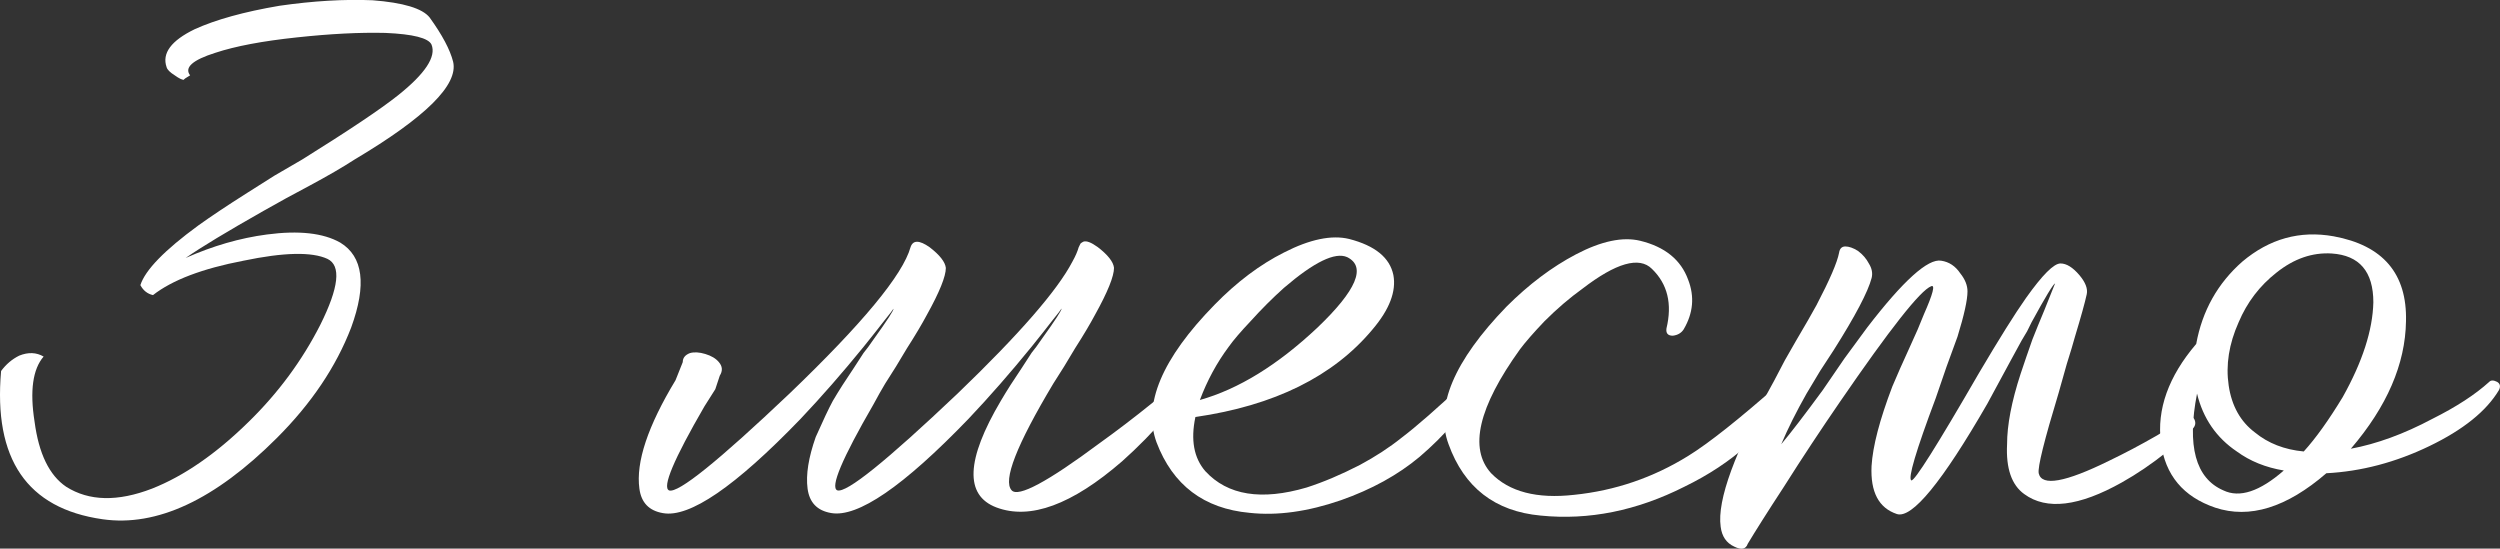
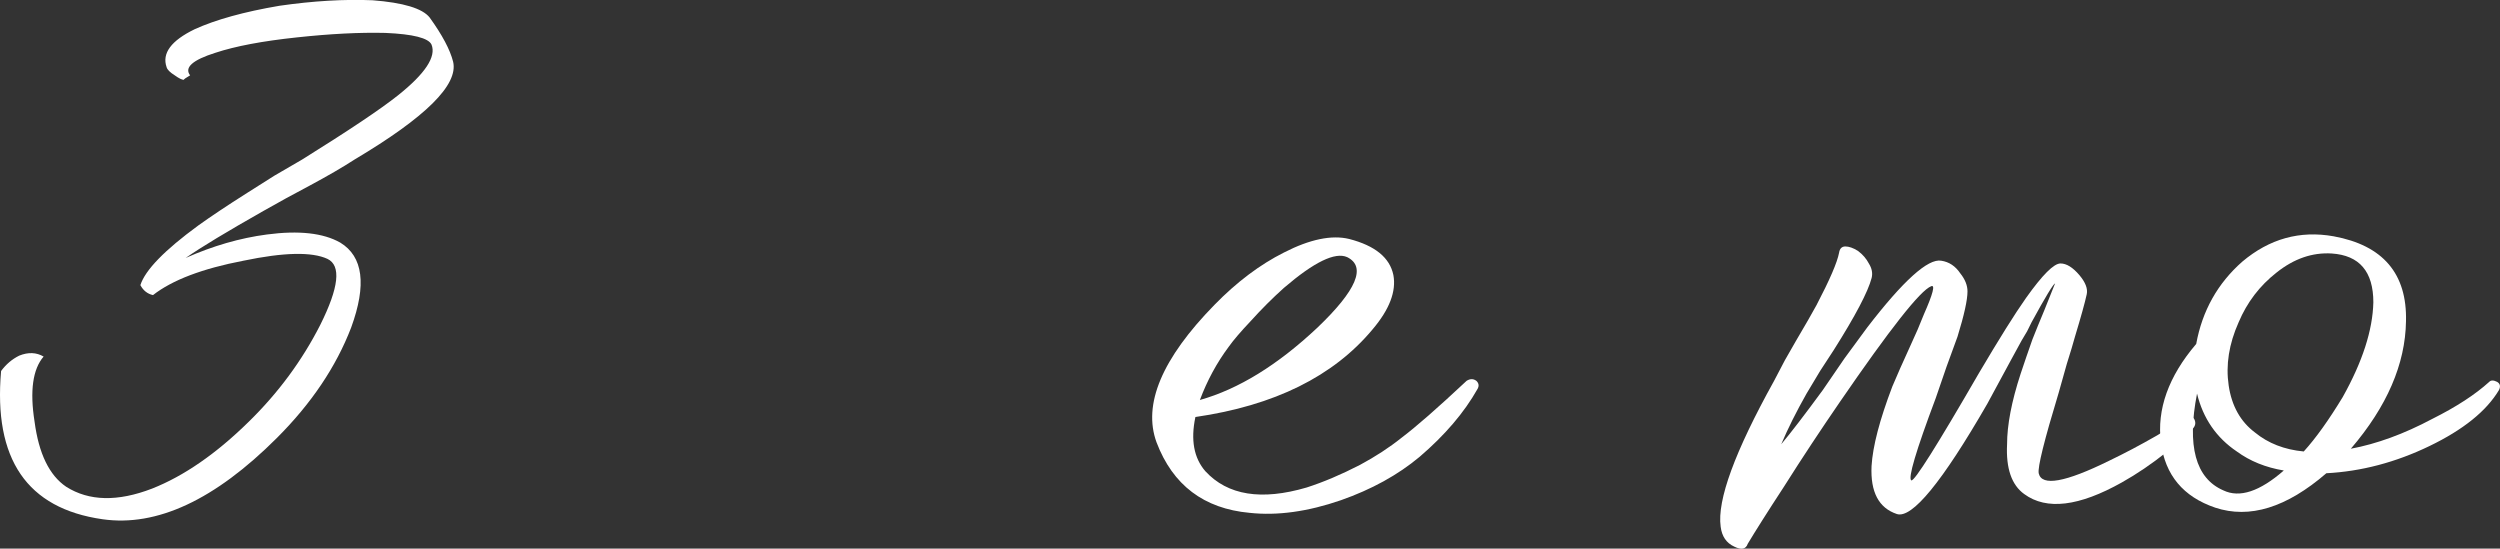
<svg xmlns="http://www.w3.org/2000/svg" version="1.1" id="_Слой_2" x="0px" y="0px" viewBox="0 0 2733.8 599.9" style="enable-background:new 0 0 2733.8 599.9;" xml:space="preserve">
  <rect x="0" y="0" width="2733.8" height="599.9" fill="#333333" stroke="none" />
  <style type="text/css"> .st0{fill:#FFFFFF;} </style>
  <g id="_Слой_1-2">
    <g>
      <path class="st0" d="M387.8,174.4c-13.2,8.6-29.7,18.1-49.4,28.7l-25.7,13.8l-24.7,13.8c-39.5,22.4-67.9,39.5-85,51.4 c29.7-13.2,59.3-21.8,89-25.7c34.9-4.6,61.6-1.6,80.1,8.9c25,15.2,29,46.1,11.9,92.9c-16.5,42.9-43.5,83-81.1,120.6 c-67.9,67.9-131.5,97.5-190.8,89C29.5,556-7.3,502,1.2,405.7c5.3-7.2,11.9-12.9,19.8-16.8c9.9-4,18.8-3.6,26.7,1 c-11.9,13.8-15.2,37.6-9.9,71.2c4.6,34.9,16.1,58.7,34.6,71.2c25,15.8,56.3,16.5,93.9,2c34.9-13.8,70.2-38.2,105.8-73.2 c32.3-31.6,58.3-66.9,78.1-105.8c20.4-40.9,23.1-64.9,7.9-72.2c-17.1-7.9-47.8-7.2-91.9,2c-44.8,8.6-77.8,21.1-98.9,37.6 c-5.9-1.3-10.6-4.9-13.8-10.9c5.3-16.5,26.4-38.2,63.3-65.2c13.8-9.9,31.6-21.8,53.4-35.6l29.7-18.8l30.6-17.8 c50.7-31.6,85.7-55,104.8-70.2c29.7-23.7,41.9-42.2,36.6-55.4c-3.3-7.2-20.1-11.5-50.4-12.8c-28.4-0.7-60.6,1-96.9,4.9 c-37.6,4-67.2,9.6-89,16.8c-25.1,7.9-34.3,16.2-27.7,24.7c-4.6,2.6-6.9,4.3-6.9,4.9c-2,0-5.3-1.6-9.9-4.9 c-5.3-3.3-8.2-6.3-8.9-8.9c-5.3-15.2,4.9-29,30.6-41.5c23.1-10.5,54-19.1,92.9-25.7c36.9-5.3,70.8-7.3,101.8-6 c33.6,2.6,54.4,8.9,62.3,18.8c13.8,19.1,22.4,35.3,25.7,48.4C501.4,92.7,465.5,128.2,387.8,174.4L387.8,174.4z" />
-       <path class="st0" d="M910.7,438.4c6.6-11.2,14.2-23.1,22.7-35.6l10.9-16.8c3.3-4,6.9-8.9,10.9-14.8c15.2-21.1,22.4-32.3,21.8-33.6 c-0.7,1.3-4,5.6-9.9,12.9c-6.6,8.6-14.2,18.1-22.7,28.7c-23.1,28.4-46.1,54.7-69.2,79.1c-71.2,73.8-121.3,108.1-150.3,102.8 c-15.2-2.6-23.7-11.5-25.7-26.7c-4-29,9.2-68.5,39.5-118.6l7.9-19.8c0-4.6,2.6-7.9,7.9-9.9c4.6-1.3,10.2-1,16.8,1 c6.6,2,11.5,4.9,14.8,8.9c4,4.6,4.3,9.6,1,14.8l-4.9,14.8l-11.9,18.8c-33.6,58-46.5,88.6-38.6,91.9c9.9,3.3,53.7-32,131.5-105.8 C943,354,987.2,300.6,995.7,270.3c2.6-7.9,9.5-7.9,20.8,0c11.2,8.6,17.1,16.2,17.8,22.7c0,9.2-6.9,26.4-20.8,51.4 c-5.3,9.9-12.5,22.1-21.8,36.6l-11.9,19.8l-11.9,18.8c-4,6.6-8.2,14.2-12.8,22.7c-34.3,59.3-47.5,90.6-39.5,93.9 c9.9,3.3,53.7-32,131.5-105.8c67.2-64.6,109.1-112.7,125.6-144.3c3.3-5.9,5.6-11.2,6.9-15.8c0.7-1.3,1.3-2.6,2-4 c0.7-0.6,1.6-1.3,3-2c3.3-1.3,8.6,0.7,15.8,5.9c11.2,8.6,17.1,16.2,17.8,22.7c0,9.2-6.9,26.4-20.8,51.4 c-5.3,9.9-12.5,22.1-21.8,36.6l-11.9,19.8l-11.9,18.8c-40.2,67.2-55.4,106.1-45.5,116.7c7.2,7.9,39.2-9.2,95.9-51.4 c18.4-13.2,37.9-28,58.3-44.5c6.6-5.3,12.8-10.5,18.8-15.8c2-1.3,3.6-2.6,4.9-4l2-2c2.6-2,5.6-2,8.9,0c3.9,2,4.9,4.9,3,8.9l-2,2 c-0.7,1.3-2,3.3-3.9,5.9c-4.6,5.3-9.6,11.2-14.8,17.8c-16.5,19.1-33.3,36.2-50.4,51.4c-54.7,47.4-100.5,64.3-137.4,50.4 c-34.9-13.2-33.3-52.1,4.9-116.7c6.6-11.2,14.2-23.1,22.7-35.6l10.9-16.8c3.3-4,6.9-8.9,10.9-14.8c15.2-21.1,22.4-32.3,21.8-33.6 c-0.7,1.3-3.9,5.6-9.9,12.9c-6.6,8.6-14.2,18.1-22.7,28.7c-23.1,28.4-46.1,54.7-69.2,79.1C987.8,532,937.8,566.2,908.8,561 c-15.2-2.6-23.7-11.5-25.7-26.7c-2-15.2,1-33.9,8.9-56.4C899.9,460.1,906.1,446.9,910.7,438.4L910.7,438.4z" />
      <path class="st0" d="M1614.6,416.6c2.6,2.6,3,5.6,1,8.9c-14.5,25.7-35.6,50.4-63.3,74.1c-23.7,19.8-52.4,35.6-86,47.4 c-36.2,12.5-69.5,17.1-99.8,13.8c-50.1-4.6-84-30.3-101.8-77.1c-15.2-41.5,5.9-91.6,63.3-150.3c24.4-25,49.8-44.1,76.1-57.3 c28.3-14.5,52.1-19.4,71.2-14.8c28.3,7.3,44.5,20.4,48.4,39.5c3.3,17.8-4.3,37.6-22.7,59.3c-42.8,51.4-107.4,83.4-193.8,95.9 c-5.3,25-1.7,44.8,10.9,59.3c24.4,26.4,61.3,32.3,110.7,17.8c18.4-5.9,37.9-14.2,58.3-24.7c17.1-9.2,32.3-19.1,45.5-29.7 c15.8-11.9,39.5-32.6,71.2-62.3C1607.7,414,1611.3,414,1614.6,416.6L1614.6,416.6z M1312.1,437.4c42.2-11.9,85-38.2,128.5-79.1 c42.8-40.9,53.7-66.6,32.6-77.1c-13.2-5.9-36.2,5.3-69.2,33.6c-12.5,11.2-24.7,23.4-36.6,36.6c-10.6,11.2-18.5,20.4-23.7,27.7 C1330.5,396.8,1320,416.3,1312.1,437.4L1312.1,437.4z" />
-       <path class="st0" d="M1806.4,294c-13.8-13.8-39.2-6.6-76.1,21.8c-13.8,9.9-27.7,21.8-41.5,35.6c-11.9,12.5-20.8,22.7-26.7,30.6 c-45.5,63.3-56,108.4-31.6,135.4c19.8,20.4,50.1,28.3,90.9,23.7c44.8-4.6,86.3-18.8,124.6-42.5c22.4-13.8,55.7-40.2,99.8-79.1 c3.9-2.6,7.6-2.6,10.9,0c2.6,2.6,3,5.6,1,8.9c-24.4,43.5-62.9,78.1-115.7,103.8c-52.1,26.3-104.5,36.9-157.2,31.6 c-50.1-4.6-83.7-30.7-100.8-78.1c-15.2-40.9,5.9-90.9,63.3-150.3c24.4-24.4,49.8-43.5,76.1-57.3c27.7-14.5,51.1-19.4,70.2-14.8 c27,6.6,44.5,20.8,52.4,42.5c7.2,18.5,5.6,36.6-4.9,54.4c-2.6,4-6.6,6.3-11.9,6.9c-5.3,0-7.6-2.6-6.9-7.9 C1828.8,332.2,1823.5,310.5,1806.4,294L1806.4,294z" />
      <path class="st0" d="M2005.1,383l-14.8,22.7l-14.8,24.7c-11.2,19.8-20.4,38.2-27.7,55.4c10.5-12.5,25.7-32.3,45.5-59.3l23.7-34.6 l24.7-33.6c39.5-51.4,66.6-75.8,81.1-73.2c8.6,1.3,15.5,5.9,20.8,13.8c5.3,6.6,7.9,13.2,7.9,19.8c0,9.2-3.6,25.7-10.9,49.4 c-3.3,9.2-7.3,20.1-11.9,32.6l-11.9,34.6c-21.8,58-30.6,88-26.7,90c3.3,1.3,28-37.9,74.1-117.6c21.8-36.9,38.9-64.3,51.4-82 c17.8-25,30.3-37.6,37.6-37.6c6.6,0,13.5,4.3,20.8,12.9c6.6,7.9,9.2,14.8,7.9,20.8c-2,9.2-6.3,24.7-12.9,46.5 c-2,7.3-4.9,17.1-8.9,29.7l-8.9,31.6c-15.8,52.1-23.1,81.4-21.8,88c3.3,14.5,29,9.9,77.1-13.8c16.5-7.9,33.9-17.1,52.4-27.7 c6.6-4,12.9-7.9,18.8-11.9c5.3-3.3,8.9-5.6,10.9-6.9c4.6-3.3,8.2-3,10.9,1c2,4,1.3,7.6-2,10.9c-2.6,2.6-5.9,5.9-9.9,9.9 c-5.9,4.6-11.9,9.6-17.8,14.8c-16.5,13.2-33,24.4-49.4,33.6c-46.8,26.3-82.4,30.7-106.8,12.8c-13.8-9.9-20.1-28-18.8-54.4 c0-21.1,4.9-46.8,14.8-77.1c4-11.9,8.2-24.4,12.9-37.6c3.9-9.9,8.2-20.4,12.9-31.6l11.9-29.7c-2,0.7-10.6,14.8-25.7,42.5l-4.9,9.9 l-5.9,9.9l-11.9,21.8c-9.9,18.5-18.5,34.3-25.7,47.5c-49.4,85.7-82.4,125.9-98.9,120.6c-19.8-6.6-29-24-27.7-52.4 c1.3-21.8,8.9-50.7,22.7-87c5.3-12.5,11.5-26.7,18.8-42.5l8.9-19.8c3.3-7.9,5.6-13.5,6.9-16.8c9.9-22.4,12.5-32.6,7.9-30.6 c-11.9,4.6-45.1,46.8-99.8,126.5c-20.4,29.7-40.9,60.6-61.3,92.9c-18.5,28.3-31.6,49.1-39.5,62.3c-2,5.9-6.9,6.9-14.8,3 c-8.6-4-13.5-11.2-14.8-21.8c-4-29,15.5-82,58.3-159.2l11.9-22.7l11.9-20.8c10.5-17.8,18.1-31,22.7-39.5 c14.5-27.7,22.7-46.8,24.7-57.3c0.7-4.6,3-6.9,6.9-6.9s8.6,1.6,13.8,4.9c5.3,4,9.2,8.6,11.9,13.8c3.3,5.3,4.3,10.5,3,15.8 C2042.7,319.1,2028.9,345.4,2005.1,383L2005.1,383z" />
      <path class="st0" d="M2730.7,417.6c3.3,2,3.9,4.9,2,8.9c-13.8,23.1-39.2,43.5-76.1,61.3c-36.9,17.8-74.5,27.7-112.7,29.7 c-43.5,37.6-84,50.1-121.6,37.6c-34.9-11.9-54.7-35.6-59.3-71.2c-4.6-36.2,8.2-72.2,38.6-107.8c6.6-36.2,23.4-66.2,50.4-90 c29.7-25,62.9-34.3,99.9-27.7c54,9.9,80.4,40.9,79.1,92.9c-0.7,46.8-20.8,93.3-60.3,139.4c28.3-5.3,58-16.1,89-32.6 c26.4-13.2,47.1-26.7,62.3-40.5C2723.8,415.6,2726.8,415.6,2730.7,417.6L2730.7,417.6z M2497.4,514.5 c-19.8-3.3-36.9-10.2-51.4-20.8c-22.4-15.1-36.9-36.2-43.5-63.3c-11.2,57.3-1.6,92.6,28.7,105.8 C2449,544.8,2471,537.5,2497.4,514.5z M2437.1,421.5c3.3,22.4,12.9,39.5,28.7,51.4c14.5,11.9,32.3,18.8,53.4,20.8 c13.2-14.5,27.3-34.3,42.5-59.3c21.8-38.9,32.9-73.5,33.6-103.8c0-33.6-15.2-51.4-45.5-53.4c-21.1-1.3-41.2,5.6-60.3,20.8 c-18.5,14.5-32.3,32.6-41.5,54.4C2437.4,376.1,2433.8,399.1,2437.1,421.5L2437.1,421.5z" />
    </g>
  </g>
</svg>